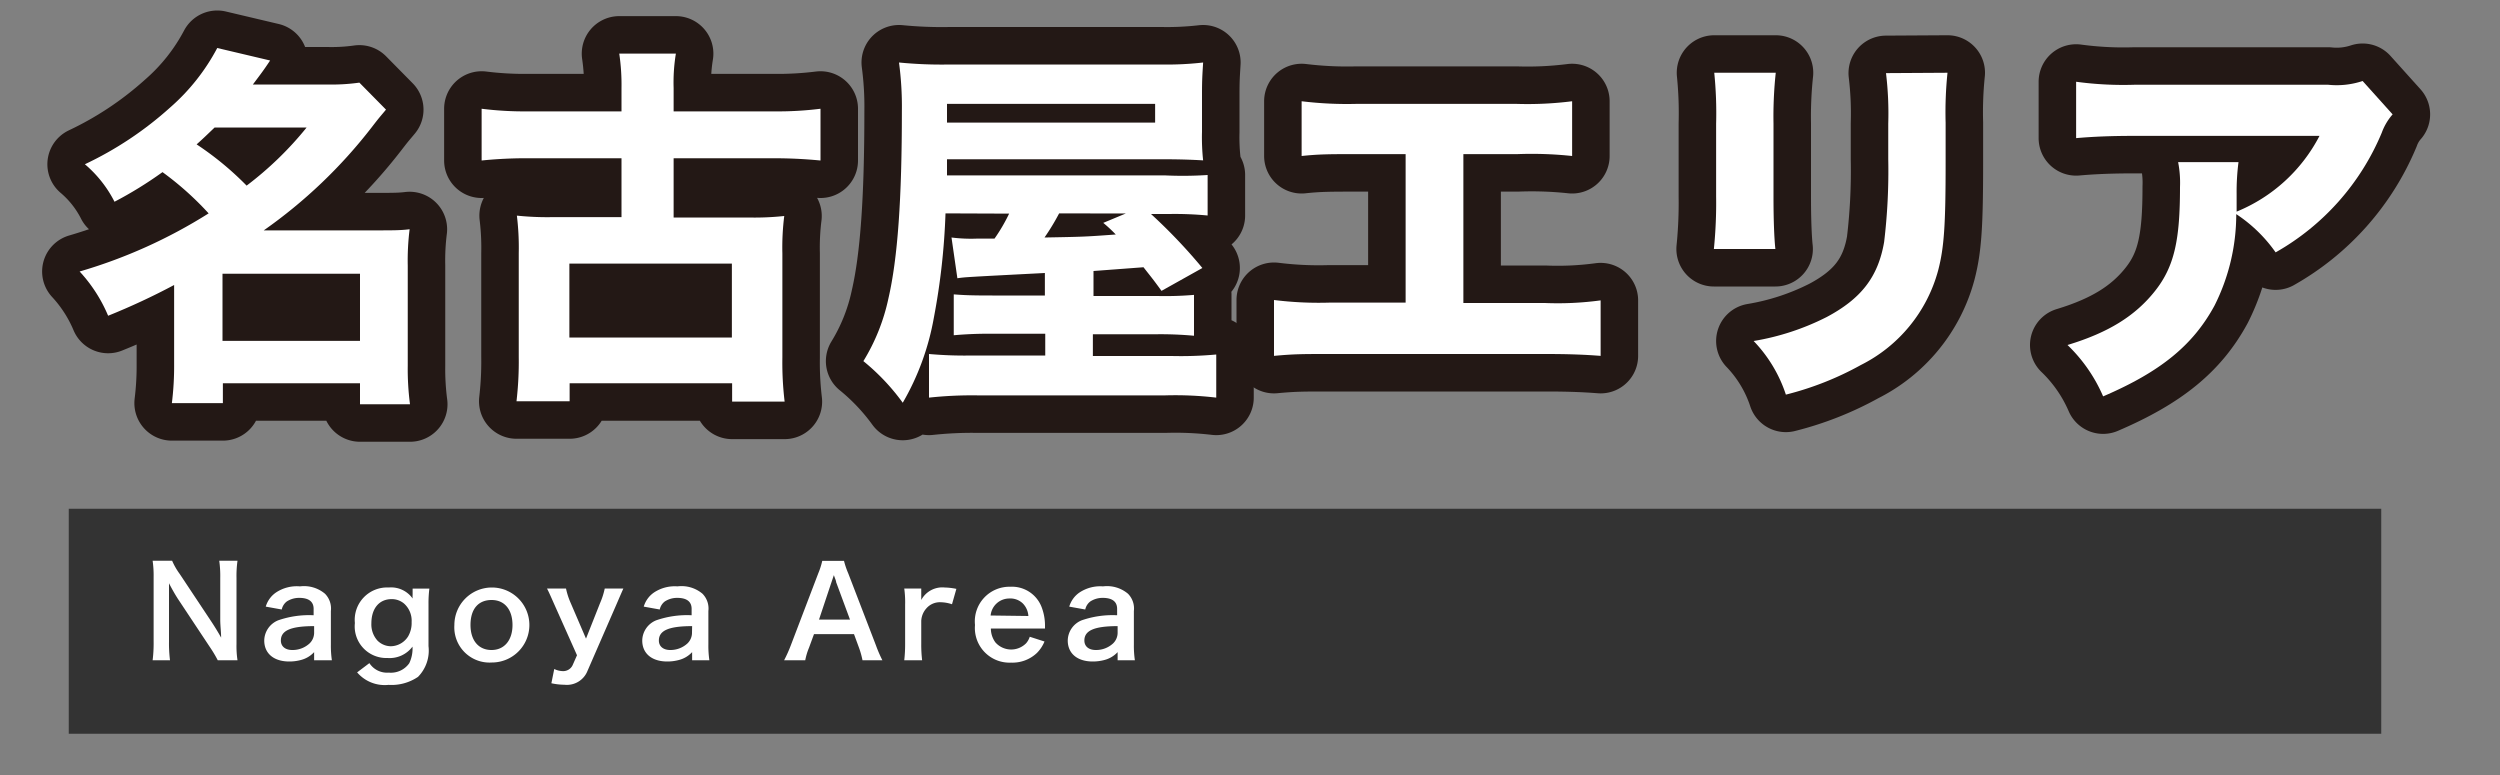
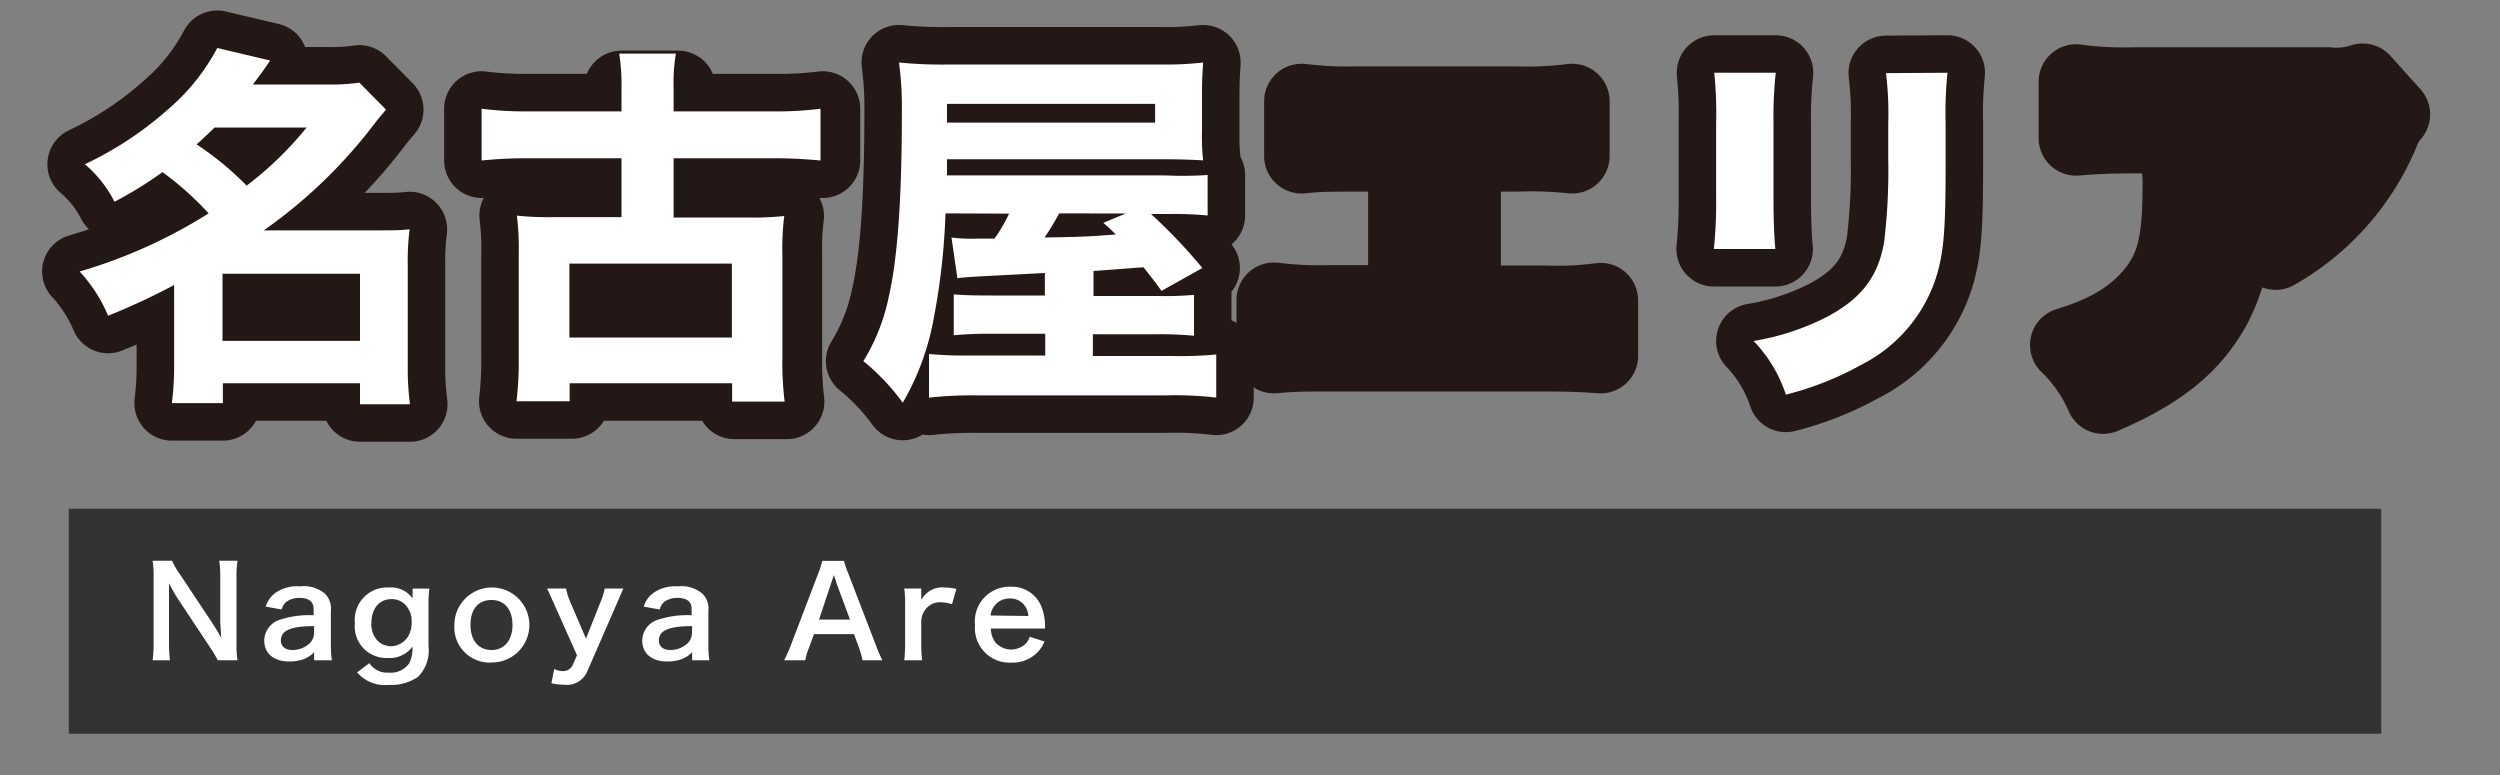
<svg xmlns="http://www.w3.org/2000/svg" id="レイヤー_1" data-name="レイヤー 1" viewBox="0 0 200 62" width="200" height="62">
  <rect x="0" y="0" width="200" height="62" fill="#808080" stroke="none" />
  <defs>
    <style>.cls-1{fill:none;stroke:#231815;stroke-linejoin:round;stroke-width:6px;}.cls-2{fill:#fff;}.cls-3{opacity:0.6;}</style>
  </defs>
  <title>mapArea01</title>
  <path class="cls-1" d="M13.93,22.8a54.29,54.29,0,0,1-5.28,2.46,12.1,12.1,0,0,0-2.28-3.54,40.64,40.64,0,0,0,10.32-4.65A24.5,24.5,0,0,0,13,13.77a31.62,31.62,0,0,1-3.84,2.37,9.64,9.64,0,0,0-2.37-3,28.07,28.07,0,0,0,6.81-4.53,16.58,16.58,0,0,0,3.78-4.77l4.23,1c-.54.81-.69,1-1.38,1.92h5.94a15.91,15.91,0,0,0,2.58-.15l2.13,2.16c-.42.51-.45.51-1.14,1.41a39.8,39.8,0,0,1-8.64,8.25h9c1.29,0,1.95,0,2.67-.09a20.06,20.06,0,0,0-.15,2.91v8a21.66,21.66,0,0,0,.18,3.09h-4V30.66H17.83v1.59H13.75a24,24,0,0,0,.18-3.12Zm3.24-12.6c-.66.63-.87.84-1.44,1.35a24.64,24.64,0,0,1,4,3.3,27.39,27.39,0,0,0,4.8-4.65Zm.63,17.07h11V21.9h-11Z" />
-   <path class="cls-1" d="M49.72,7.05a16.89,16.89,0,0,0-.18-2.76h4.53a14.26,14.26,0,0,0-.18,2.76V8.91h8a27.57,27.57,0,0,0,3.75-.21v4.14c-1.26-.12-2.43-.18-3.75-.18h-8V17.4h5.94a22.56,22.56,0,0,0,2.91-.12,20.2,20.2,0,0,0-.15,3v8.31a26.2,26.2,0,0,0,.18,3.54h-4.2V30.66h-13V32.1H41.32a27.45,27.45,0,0,0,.18-3.54V20.25a21,21,0,0,0-.15-3,23.79,23.79,0,0,0,2.91.12h5.46V12.66H42.28a35.3,35.3,0,0,0-3.75.18V8.7a27.57,27.57,0,0,0,3.75.21h7.44ZM45.55,27h13V21.09h-13Z" />
+   <path class="cls-1" d="M49.72,7.05h4.53a14.26,14.26,0,0,0-.18,2.76V8.91h8a27.57,27.57,0,0,0,3.75-.21v4.14c-1.26-.12-2.43-.18-3.75-.18h-8V17.4h5.94a22.56,22.56,0,0,0,2.91-.12,20.2,20.2,0,0,0-.15,3v8.31a26.2,26.2,0,0,0,.18,3.54h-4.2V30.66h-13V32.1H41.32a27.45,27.45,0,0,0,.18-3.54V20.25a21,21,0,0,0-.15-3,23.79,23.79,0,0,0,2.91.12h5.46V12.66H42.28a35.3,35.3,0,0,0-3.75.18V8.7a27.57,27.57,0,0,0,3.75.21h7.44ZM45.55,27h13V21.09h-13Z" />
  <path class="cls-1" d="M75.64,17.07a54.39,54.39,0,0,1-.93,8.34,20.73,20.73,0,0,1-2.49,6.81,17.58,17.58,0,0,0-3.15-3.33,15.9,15.9,0,0,0,2-5c.75-3.24,1.08-8,1.08-15A26.54,26.54,0,0,0,71.92,5,34.63,34.63,0,0,0,76,5.16H92.89A25.29,25.29,0,0,0,96.25,5c-.06,1-.09,1.35-.09,2.55v3a17.14,17.14,0,0,0,.09,2.28c-1-.06-2-.09-3.3-.09H75.76l0,1.29H93.16A30.5,30.5,0,0,0,96.61,14v3.24a27.68,27.68,0,0,0-3.06-.12H92.08a43.49,43.49,0,0,1,4.11,4.32l-3.27,1.83c-.72-1-.93-1.23-1.44-1.89l-4,.3v2h5.13a26.75,26.75,0,0,0,2.91-.09v3.27a29.48,29.48,0,0,0-3-.12H87.43v1.74h6.3a31,31,0,0,0,3.57-.12v3.45a27.84,27.84,0,0,0-4.08-.18h-15a32.25,32.25,0,0,0-3.9.18V28.32a32.19,32.19,0,0,0,3.48.12h5.82V26.7H79.36a30.6,30.6,0,0,0-3.06.12V23.55c.81.06,1.32.09,3.09.09h4.2v-1.8c-6.39.33-6.39.33-7,.42L76.12,19a12.33,12.33,0,0,0,2,.09h1.44a13.67,13.67,0,0,0,1.17-2ZM92.41,9.81V8.31H75.76v1.5Zm-7.68,7.26A18,18,0,0,1,83.56,19c3.21-.06,3.21-.06,5.7-.24a11.13,11.13,0,0,0-1-.93l1.8-.75Z" />
  <path class="cls-1" d="M117.07,24.24h6.51a25.49,25.49,0,0,0,4.47-.21v4.44c-1.14-.09-2.43-.15-4.38-.15h-17.4c-2,0-2.76,0-4.35.15V24a28.79,28.79,0,0,0,4.41.21h6.12V12.33h-4c-2,0-2.94,0-4.32.15V8.1a30,30,0,0,0,4.41.21H121.3a28.3,28.3,0,0,0,4.47-.21v4.38a30.32,30.32,0,0,0-4.38-.15h-4.32Z" />
  <path class="cls-1" d="M142.06,5.82a32.92,32.92,0,0,0-.18,4.08v5.88c0,1.86.06,3.33.15,4.14h-4.92a36.63,36.63,0,0,0,.18-4.2V9.9a32,32,0,0,0-.15-4.08Zm13.74,0a30.62,30.62,0,0,0-.15,4V13c0,5-.12,6.81-.6,8.64a11.93,11.93,0,0,1-6.18,7.56,24.69,24.69,0,0,1-6,2.37,11.25,11.25,0,0,0-2.58-4.29,20.21,20.21,0,0,0,5.85-1.92c2.76-1.47,4.11-3.21,4.59-6a47.75,47.75,0,0,0,.33-6.63V9.9a26.89,26.89,0,0,0-.18-4.05Z" />
  <path class="cls-1" d="M191.41,9.15a4.61,4.61,0,0,0-.87,1.47,19.69,19.69,0,0,1-8.49,9.57,11.72,11.72,0,0,0-3.15-3.06,16.23,16.23,0,0,1-1.74,7.32c-1.71,3.15-4.29,5.28-8.91,7.26a12.6,12.6,0,0,0-2.85-4.11c3.3-1,5.43-2.34,7-4.32s2-4.14,2-8.31a8.64,8.64,0,0,0-.15-2h4.83a18.55,18.55,0,0,0-.15,2.55c0,.15,0,.54,0,1.41a13,13,0,0,0,6.63-6.06H170.71c-1.8,0-3.27.06-4.62.18V6.54a28.09,28.09,0,0,0,4.68.24h15.48a6.55,6.55,0,0,0,2.76-.3Z" />
  <path class="cls-2" d="M13.93,22.8a54.29,54.29,0,0,1-5.28,2.46,12.1,12.1,0,0,0-2.28-3.54,40.64,40.64,0,0,0,10.32-4.65A24.5,24.5,0,0,0,13,13.77a31.62,31.62,0,0,1-3.84,2.37,9.64,9.64,0,0,0-2.37-3,28.07,28.07,0,0,0,6.81-4.53,16.58,16.58,0,0,0,3.78-4.77l4.23,1c-.54.81-.69,1-1.38,1.92h5.94a15.91,15.91,0,0,0,2.58-.15l2.13,2.16c-.42.51-.45.51-1.14,1.41a39.8,39.8,0,0,1-8.64,8.25h9c1.29,0,1.95,0,2.67-.09a20.06,20.06,0,0,0-.15,2.91v8a21.66,21.66,0,0,0,.18,3.09h-4V30.66H17.83v1.59H13.75a24,24,0,0,0,.18-3.12Zm3.24-12.6c-.66.63-.87.84-1.44,1.35a24.64,24.64,0,0,1,4,3.3,27.39,27.39,0,0,0,4.8-4.65Zm.63,17.07h11V21.9h-11Z" />
  <path class="cls-2" d="M49.72,7.05a16.89,16.89,0,0,0-.18-2.76h4.53a14.26,14.26,0,0,0-.18,2.76V8.91h8a27.57,27.57,0,0,0,3.75-.21v4.14c-1.26-.12-2.43-.18-3.75-.18h-8V17.4h5.94a22.56,22.56,0,0,0,2.91-.12,20.2,20.2,0,0,0-.15,3v8.31a26.2,26.2,0,0,0,.18,3.54h-4.2V30.66h-13V32.1H41.32a27.45,27.45,0,0,0,.18-3.54V20.25a21,21,0,0,0-.15-3,23.79,23.79,0,0,0,2.91.12h5.46V12.66H42.28a35.3,35.3,0,0,0-3.75.18V8.7a27.57,27.57,0,0,0,3.75.21h7.44ZM45.55,27h13V21.09h-13Z" />
  <path class="cls-2" d="M75.64,17.07a54.39,54.39,0,0,1-.93,8.34,20.73,20.73,0,0,1-2.49,6.81,17.58,17.58,0,0,0-3.15-3.33,15.9,15.9,0,0,0,2-5c.75-3.24,1.08-8,1.08-15A26.54,26.54,0,0,0,71.92,5,34.63,34.63,0,0,0,76,5.16H92.89A25.29,25.29,0,0,0,96.25,5c-.06,1-.09,1.35-.09,2.55v3a17.14,17.14,0,0,0,.09,2.28c-1-.06-2-.09-3.3-.09H75.76l0,1.29H93.16A30.5,30.5,0,0,0,96.61,14v3.24a27.68,27.68,0,0,0-3.06-.12H92.08a43.49,43.49,0,0,1,4.11,4.32l-3.27,1.83c-.72-1-.93-1.23-1.44-1.89l-4,.3v2h5.13a26.75,26.75,0,0,0,2.91-.09v3.27a29.48,29.48,0,0,0-3-.12H87.43v1.74h6.3a31,31,0,0,0,3.57-.12v3.45a27.84,27.84,0,0,0-4.08-.18h-15a32.25,32.25,0,0,0-3.9.18V28.32a32.19,32.19,0,0,0,3.48.12h5.82V26.7H79.36a30.6,30.6,0,0,0-3.06.12V23.55c.81.06,1.32.09,3.09.09h4.2v-1.8c-6.39.33-6.39.33-7,.42L76.12,19a12.33,12.33,0,0,0,2,.09h1.44a13.67,13.67,0,0,0,1.17-2ZM92.41,9.81V8.31H75.76v1.5Zm-7.68,7.26A18,18,0,0,1,83.56,19c3.21-.06,3.21-.06,5.7-.24a11.13,11.13,0,0,0-1-.93l1.8-.75Z" />
-   <path class="cls-2" d="M117.07,24.24h6.51a25.49,25.49,0,0,0,4.47-.21v4.44c-1.14-.09-2.43-.15-4.38-.15h-17.4c-2,0-2.76,0-4.35.15V24a28.79,28.79,0,0,0,4.41.21h6.12V12.33h-4c-2,0-2.94,0-4.32.15V8.1a30,30,0,0,0,4.41.21H121.3a28.3,28.3,0,0,0,4.47-.21v4.38a30.32,30.32,0,0,0-4.38-.15h-4.32Z" />
  <path class="cls-2" d="M142.06,5.82a32.92,32.92,0,0,0-.18,4.08v5.88c0,1.86.06,3.33.15,4.14h-4.92a36.63,36.63,0,0,0,.18-4.2V9.9a32,32,0,0,0-.15-4.08Zm13.74,0a30.62,30.62,0,0,0-.15,4V13c0,5-.12,6.81-.6,8.64a11.93,11.93,0,0,1-6.18,7.56,24.69,24.69,0,0,1-6,2.37,11.25,11.25,0,0,0-2.58-4.29,20.21,20.21,0,0,0,5.85-1.92c2.76-1.47,4.11-3.21,4.59-6a47.75,47.75,0,0,0,.33-6.63V9.9a26.89,26.89,0,0,0-.18-4.05Z" />
-   <path class="cls-2" d="M191.41,9.15a4.61,4.61,0,0,0-.87,1.47,19.69,19.69,0,0,1-8.49,9.57,11.72,11.72,0,0,0-3.15-3.06,16.23,16.23,0,0,1-1.74,7.32c-1.71,3.15-4.29,5.28-8.91,7.26a12.6,12.6,0,0,0-2.85-4.11c3.3-1,5.43-2.34,7-4.32s2-4.14,2-8.31a8.64,8.64,0,0,0-.15-2h4.83a18.55,18.55,0,0,0-.15,2.55c0,.15,0,.54,0,1.41a13,13,0,0,0,6.63-6.06H170.71c-1.8,0-3.27.06-4.62.18V6.54a28.09,28.09,0,0,0,4.68.24h15.48a6.55,6.55,0,0,0,2.76-.3Z" />
  <rect class="cls-3" x="5.5" y="40.7" width="185" height="18" />
  <path class="cls-2" d="M17.42,52.82a10,10,0,0,0-.64-1.07L14.2,47.86c-.19-.3-.44-.73-.68-1.2,0,.14,0,.14,0,.51,0,.19,0,.64,0,.87v3.28a11.07,11.07,0,0,0,.08,1.5H12.21a10.82,10.82,0,0,0,.08-1.51V46.15a8.33,8.33,0,0,0-.08-1.29h1.56a5.48,5.48,0,0,0,.61,1.06l2.53,3.81c.24.36.56.88.78,1.28,0-.39-.07-1-.07-1.41V46.24a8.74,8.74,0,0,0-.08-1.38H19a8.74,8.74,0,0,0-.08,1.38v5.29A7.55,7.55,0,0,0,19,52.82Z" />
  <path class="cls-2" d="M25.13,52.17a2.17,2.17,0,0,1-1.06.63,3.54,3.54,0,0,1-.93.12c-1.22,0-2-.63-2-1.68a1.77,1.77,0,0,1,1.13-1.62,7.56,7.56,0,0,1,2.82-.4v-.51c0-.58-.39-.88-1.15-.88a1.8,1.8,0,0,0-1,.29,1.09,1.09,0,0,0-.4.64l-1.28-.23a2.09,2.09,0,0,1,.79-1.11A3,3,0,0,1,24,46.91a2.6,2.6,0,0,1,2,.59,1.68,1.68,0,0,1,.47,1.38v2.69a8,8,0,0,0,.08,1.25H25.13Zm0-2.08c-1.91,0-2.66.37-2.66,1.15,0,.47.35.76.91.76a2,2,0,0,0,1.39-.53,1.19,1.19,0,0,0,.36-.88Z" />
  <path class="cls-2" d="M29.55,53.05a1.69,1.69,0,0,0,1.55.76,1.8,1.8,0,0,0,1.64-.75A2.72,2.72,0,0,0,33,51.73a2.28,2.28,0,0,1-2,.91,2.53,2.53,0,0,1-2.61-2.8A2.59,2.59,0,0,1,31.1,47a2.11,2.11,0,0,1,1.91.88,2.41,2.41,0,0,1,0-.33v-.46h1.34a9.29,9.29,0,0,0-.07,1.25v3.35a3,3,0,0,1-.84,2.46,3.78,3.78,0,0,1-2.36.64,2.9,2.9,0,0,1-2.51-1Zm.65-1.8a1.53,1.53,0,0,0,1.06.45,1.67,1.67,0,0,0,1.39-.79,2.12,2.12,0,0,0,.28-1.14,1.84,1.84,0,0,0-.6-1.48,1.51,1.51,0,0,0-1-.36c-1,0-1.62.75-1.62,1.94A1.93,1.93,0,0,0,30.2,51.25Z" />
  <path class="cls-2" d="M36.35,50a3,3,0,1,1,3,3A2.82,2.82,0,0,1,36.35,50Zm1.29,0c0,1.23.64,2,1.68,2S41,51.2,41,50s-.61-2-1.67-2S37.64,48.71,37.64,50Z" />
  <path class="cls-2" d="M44.33,48.32c-.44-1-.45-1-.57-1.24h1.52a5.79,5.79,0,0,0,.38,1.17l1.22,2.84L48,48.26a6,6,0,0,0,.38-1.18h1.49c-.06.13-.24.54-.54,1.24L47,53.67a1.77,1.77,0,0,1-1.84,1.11,5.16,5.16,0,0,1-1.05-.12l.23-1.14a1.66,1.66,0,0,0,.7.17.83.83,0,0,0,.78-.5l.34-.77Z" />
  <path class="cls-2" d="M55.37,52.17a2.17,2.17,0,0,1-1.06.63,3.54,3.54,0,0,1-.93.12c-1.22,0-2-.63-2-1.68a1.77,1.77,0,0,1,1.13-1.62,7.56,7.56,0,0,1,2.82-.4v-.51c0-.58-.39-.88-1.15-.88a1.8,1.8,0,0,0-1,.29,1.09,1.09,0,0,0-.4.64l-1.28-.23a2.09,2.09,0,0,1,.79-1.11,3,3,0,0,1,1.91-.51,2.6,2.6,0,0,1,2,.59,1.68,1.68,0,0,1,.47,1.38v2.69a8,8,0,0,0,.08,1.25H55.37Zm0-2.08c-1.91,0-2.66.37-2.66,1.15,0,.47.35.76.91.76A2,2,0,0,0,55,51.47a1.19,1.19,0,0,0,.36-.88Z" />
  <path class="cls-2" d="M69,52.82a6.72,6.72,0,0,0-.28-1l-.4-1.09h-3.2l-.4,1.09a5,5,0,0,0-.3,1H62.73a10.93,10.93,0,0,0,.53-1.18l2.2-5.77a5.92,5.92,0,0,0,.32-1h1.74a6.62,6.62,0,0,0,.34,1l2.22,5.77a10.49,10.49,0,0,0,.51,1.18Zm-2.11-6.25c0-.11-.07-.23-.18-.56l-.19.56-1,3h2.48Z" />
  <path class="cls-2" d="M76.16,48.34a3,3,0,0,0-.89-.16,1.43,1.43,0,0,0-1.16.49,1.61,1.61,0,0,0-.41,1v1.85a10.52,10.52,0,0,0,.07,1.3H72.34a11,11,0,0,0,.07-1.3V48.38a7.91,7.91,0,0,0-.07-1.3H73.7V48A1.91,1.91,0,0,1,75.58,47a5.18,5.18,0,0,1,.93.11Z" />
  <path class="cls-2" d="M79.27,50.28a1.86,1.86,0,0,0,.37,1.12,1.68,1.68,0,0,0,2.45.06,1.45,1.45,0,0,0,.29-.52l1.18.38a2.81,2.81,0,0,1-.61.92,2.84,2.84,0,0,1-2.06.77A2.77,2.77,0,0,1,78,50a2.77,2.77,0,0,1,2.82-3.06,2.54,2.54,0,0,1,2.49,1.58A4.11,4.11,0,0,1,83.6,50s0,0,0,.28Zm3-1a1.57,1.57,0,0,0-.44-1,1.43,1.43,0,0,0-1.08-.4,1.5,1.5,0,0,0-1.5,1.36Z" />
-   <path class="cls-2" d="M89.41,52.17a2.17,2.17,0,0,1-1.06.63,3.54,3.54,0,0,1-.93.12c-1.22,0-2-.63-2-1.68a1.77,1.77,0,0,1,1.13-1.62,7.56,7.56,0,0,1,2.82-.4v-.51c0-.58-.39-.88-1.15-.88a1.8,1.8,0,0,0-1,.29,1.09,1.09,0,0,0-.4.64l-1.28-.23a2.09,2.09,0,0,1,.79-1.11,3,3,0,0,1,1.91-.51,2.6,2.6,0,0,1,2,.59,1.68,1.68,0,0,1,.47,1.38v2.69a8,8,0,0,0,.08,1.25H89.41Zm0-2.08c-1.91,0-2.66.37-2.66,1.15,0,.47.35.76.91.76a2,2,0,0,0,1.39-.53,1.19,1.19,0,0,0,.36-.88Z" />
</svg>